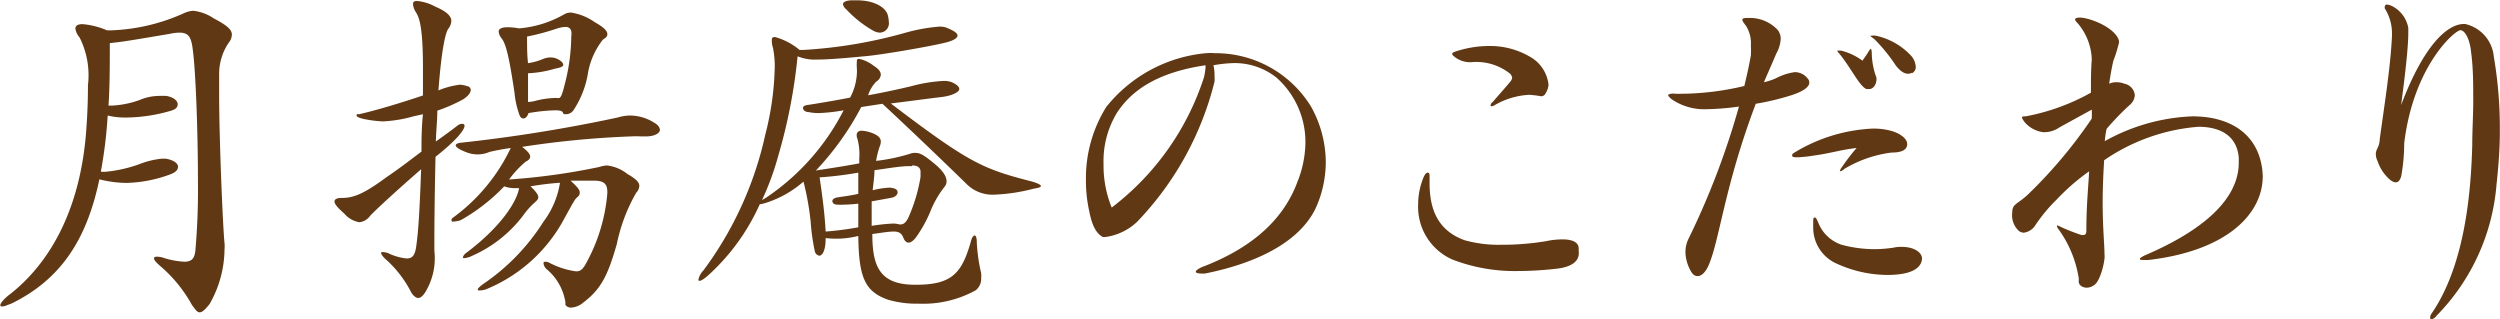
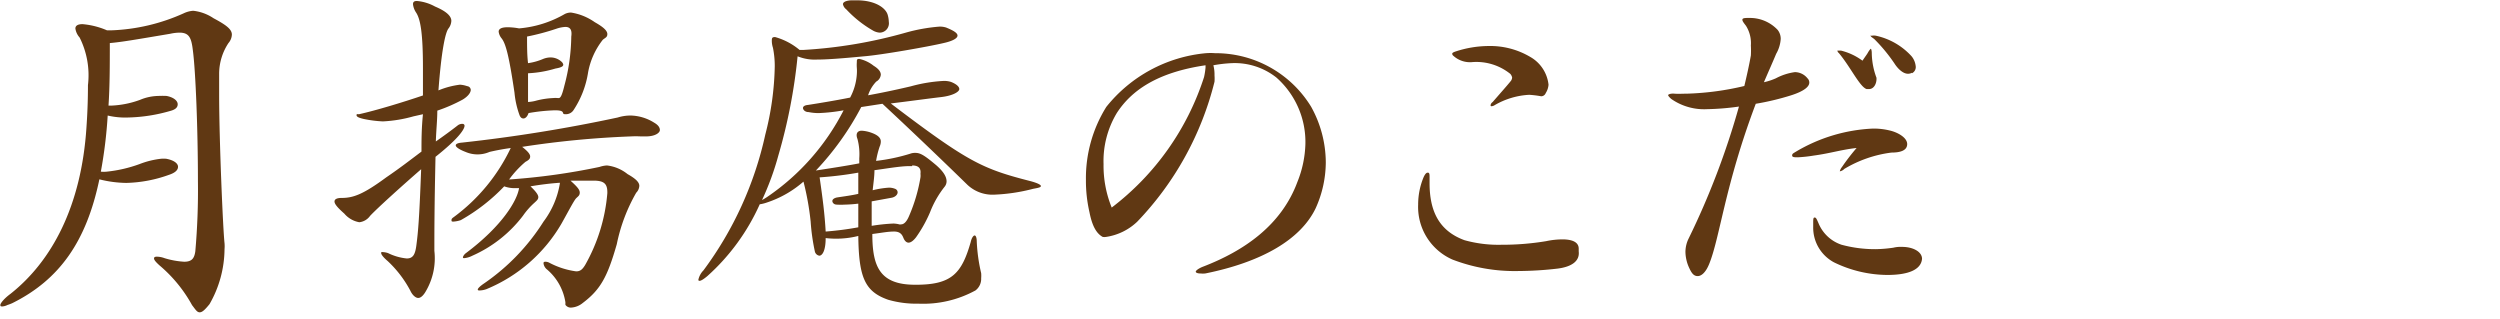
<svg xmlns="http://www.w3.org/2000/svg" viewBox="0 0 153.21 19.56">
  <defs>
    <style>.cls-1{fill:#603813;}</style>
  </defs>
  <g id="レイヤー_2" data-name="レイヤー 2">
    <g id="レイヤー_3" data-name="レイヤー 3">
      <path class="cls-1" d="M14,2.64a3.42,3.42,0,0,0-.57,1.85c0,.28,0,.75,0,1.3,0,2.84.24,8.36.33,9.11a2.17,2.17,0,0,1,0,.37,6.85,6.85,0,0,1-.92,3.37c-.27.33-.44.5-.6.5S12,19,11.77,18.7a8.6,8.6,0,0,0-2-2.44c-.22-.2-.33-.33-.33-.42s.07-.11.18-.11a1.4,1.4,0,0,1,.46.09,5.1,5.1,0,0,0,1.21.22c.48,0,.62-.22.68-.64a42.78,42.78,0,0,0,.16-4.31c0-3.12-.14-6.73-.31-8C11.73,2.33,11.6,2,11,2a2.81,2.81,0,0,0-.57.07c-2.2.37-2.93.5-3.7.57,0,1.34,0,2.62-.08,3.83h.22a5.76,5.76,0,0,0,1.71-.35A3,3,0,0,1,9.7,5.88a4.75,4.75,0,0,1,.51,0c.46.09.68.31.68.51s-.15.33-.46.41a10,10,0,0,1-2.55.4A4.68,4.68,0,0,1,6.6,7.08a28.13,28.13,0,0,1-.42,3.44,1.88,1.88,0,0,0,.36,0,8.33,8.33,0,0,0,2-.46,5.25,5.25,0,0,1,1.32-.33,1.86,1.86,0,0,1,.33,0c.48.09.72.29.72.49s-.17.37-.57.5a8.23,8.23,0,0,1-2.6.49,7,7,0,0,1-1.65-.22c-.79,3.78-2.42,6.14-5.34,7.59a2.75,2.75,0,0,1-.29.11.83.83,0,0,1-.31.09c-.09,0-.13,0-.13-.09s.2-.37.62-.68c2.53-2,4.35-5.37,4.66-10.23.07-1,.09-1.85.09-2.56a5.16,5.16,0,0,0-.51-2.92,1.06,1.06,0,0,1-.26-.55c0-.18.15-.27.44-.27a4.81,4.81,0,0,1,1.5.38h.24A11.79,11.79,0,0,0,11.27.81a1.61,1.61,0,0,1,.57-.15,2.77,2.77,0,0,1,1.25.46c.79.42,1.12.68,1.12,1A.84.84,0,0,1,14,2.64Z" />
      <path class="cls-1" d="M28.36,6.1a9.7,9.7,0,0,1-1.56.68c0,.59-.07,1.21-.09,1.89.44-.31.9-.64,1.36-1a.47.47,0,0,1,.27-.08.12.12,0,0,1,.13.11c0,.24-.42.83-1.78,1.91-.07,3.08-.07,4.73-.07,5.46v.3a4,4,0,0,1-.53,2.49c-.15.26-.31.4-.46.4s-.35-.16-.48-.44A6.91,6.91,0,0,0,23.76,16c-.26-.22-.4-.4-.4-.49s.05-.06.11-.06a1.17,1.17,0,0,1,.31.06,3.31,3.31,0,0,0,1.15.33c.39,0,.52-.26.59-.83.11-.84.18-1.7.29-4.64-1.15,1-2.67,2.37-3.13,2.86a.94.94,0,0,1-.66.39,1.56,1.56,0,0,1-.92-.53c-.42-.37-.6-.59-.6-.74s.16-.22.44-.22c.71,0,1.32-.22,2.73-1.26.84-.57,1.52-1.1,2.16-1.58,0-.66,0-1.41.09-2.29l-.58.13a8.32,8.32,0,0,1-1.87.31,7.17,7.17,0,0,1-1.18-.15c-.31-.07-.44-.14-.44-.23S21.91,7,22,7c1-.22,2.69-.73,3.92-1.15,0-.64,0-1.19,0-1.67,0-2.14-.15-3-.42-3.41a1.15,1.15,0,0,1-.19-.51c0-.13.06-.2.24-.2A2.8,2.8,0,0,1,26.66.4c.71.3,1,.59,1,.88a.82.82,0,0,1-.17.46c-.2.24-.44,1.38-.62,3.8a5,5,0,0,1,1.32-.35,1.64,1.64,0,0,1,.44.09.24.24,0,0,1,.22.24C28.84,5.68,28.69,5.9,28.36,6.1ZM39.58,8.36l-.31,0a5.35,5.35,0,0,0-.61,0A57.33,57.33,0,0,0,32,9c.33.26.49.44.49.59s-.09.22-.29.33a6.19,6.19,0,0,0-1,1.08,39.81,39.81,0,0,0,5.54-.77,1.69,1.69,0,0,1,.46-.09,2.47,2.47,0,0,1,1.26.53c.5.28.72.5.72.72a.64.64,0,0,1-.19.42,10.53,10.53,0,0,0-1.19,3.15c-.57,2-1,2.79-2.09,3.61a1.22,1.22,0,0,1-.71.28.4.4,0,0,1-.35-.17c0-.05,0-.09,0-.16a3.31,3.31,0,0,0-1.12-2,.57.57,0,0,1-.22-.37c0-.07,0-.11.13-.11a.53.53,0,0,1,.24.07,4.9,4.9,0,0,0,1.63.52c.26,0,.39-.13.55-.39a10.71,10.71,0,0,0,1.36-4.4v-.07c0-.55-.26-.68-.77-.7l-1.49,0c.39.35.57.55.57.73s-.09.22-.22.35-.46.77-.88,1.52a9.5,9.5,0,0,1-4.62,4.05,1.31,1.31,0,0,1-.4.08c-.09,0-.13,0-.13-.06s.13-.2.4-.38a13,13,0,0,0,3.63-3.78,5.32,5.32,0,0,0,1-2.33V11.2a17.73,17.73,0,0,0-1.8.22c.35.33.48.53.48.66s-.08.2-.22.33a4.55,4.55,0,0,0-.72.81,7.91,7.91,0,0,1-3.1,2.45,1.4,1.4,0,0,1-.49.15c-.07,0-.09,0-.09-.07a.54.54,0,0,1,.16-.22c2.29-1.71,3.17-3.27,3.28-4h-.2a1.89,1.89,0,0,1-.71-.11,11.36,11.36,0,0,1-2.66,2.07,1.76,1.76,0,0,1-.44.09c-.09,0-.13,0-.13-.07s0-.11.13-.2a11.23,11.23,0,0,0,3.5-4.24c-.57.08-1,.17-1.3.24a1.85,1.85,0,0,1-1.47,0c-.42-.16-.6-.31-.6-.4s.13-.15.38-.17A94,94,0,0,0,37.86,7.2a2.64,2.64,0,0,1,.8-.12,2.83,2.83,0,0,1,1.45.45c.22.13.33.28.33.44S40.17,8.36,39.58,8.36ZM36.94,2.44a4.55,4.55,0,0,0-.9,2,5.78,5.78,0,0,1-.88,2.29.56.56,0,0,1-.49.27c-.08,0-.15,0-.17-.09s-.13-.15-.49-.15a11.23,11.23,0,0,0-1.62.17c-.07.22-.2.33-.31.33s-.18-.06-.24-.2a5.45,5.45,0,0,1-.31-1.38c-.33-2.23-.53-3-.79-3.33a.79.79,0,0,1-.18-.41c0-.16.15-.27.55-.27a3.92,3.92,0,0,1,.7.07,6.7,6.7,0,0,0,2.8-.88A.82.82,0,0,1,35,.77a3.44,3.44,0,0,1,1.45.59c.55.31.77.53.77.73S37.09,2.31,36.94,2.44Zm-2.29-.79a2,2,0,0,0-.55.11,14.59,14.59,0,0,1-1.8.48c0,.58,0,1.13.06,1.63a3.61,3.61,0,0,0,.93-.26,1.23,1.23,0,0,1,.48-.09,1,1,0,0,1,.64.26.33.33,0,0,1,.11.18c0,.11-.13.18-.48.24a6.84,6.84,0,0,1-1.68.29c0,.57,0,1.14,0,1.76a2.35,2.35,0,0,0,.53-.09,5,5,0,0,1,1-.15,1.54,1.54,0,0,1,.3,0h.05c.11,0,.2-.15.35-.77a12,12,0,0,0,.42-3C35.07,1.83,34.94,1.65,34.65,1.65Z" />
      <path class="cls-1" d="M63.32,11.57a11.16,11.16,0,0,1-2.4.36,2.24,2.24,0,0,1-1.69-.66C57.6,9.68,55.84,8,54.08,6.36l-1.3.2A17.34,17.34,0,0,1,50,10.45c1.1-.17,2-.31,2.66-.44V9.7a3.62,3.62,0,0,0-.11-1.18c-.13-.33,0-.51.26-.51a2.1,2.1,0,0,1,.55.11c.44.15.62.33.62.55a.76.76,0,0,1-.07.31,5.57,5.57,0,0,0-.22.88,11.34,11.34,0,0,0,2.09-.44.83.83,0,0,1,.33-.05c.31,0,.58.18,1.26.75.48.42.64.73.64,1a.53.53,0,0,1-.11.31A6,6,0,0,0,57,13a8.13,8.13,0,0,1-.86,1.54c-.17.22-.33.33-.46.33s-.24-.11-.31-.28-.17-.4-.57-.4-.7.07-1.34.15c0,2,.46,3.11,2.62,3.11h.06c2.18,0,2.8-.69,3.35-2.62.06-.27.17-.4.24-.4s.13.13.13.38a10.29,10.29,0,0,0,.27,1.93,1.88,1.88,0,0,1,0,.31.89.89,0,0,1-.35.75,6.69,6.69,0,0,1-3.5.81,6.2,6.2,0,0,1-1.85-.24C53,17.87,52.63,17,52.6,14.46a5.54,5.54,0,0,1-2,.13c0,.81-.22,1.08-.39,1.08a.34.34,0,0,1-.27-.25,12.63,12.63,0,0,1-.26-1.84,16.65,16.65,0,0,0-.44-2.45A6.49,6.49,0,0,1,47,12.41a2.31,2.31,0,0,1-.44.11,13.06,13.06,0,0,1-3.21,4.4c-.24.2-.39.29-.48.29a.06.06,0,0,1-.07-.07,1.17,1.17,0,0,1,.31-.57A21.71,21.71,0,0,0,46.9,8.25a17.85,17.85,0,0,0,.58-4.18,5.62,5.62,0,0,0-.11-1.14,1.46,1.46,0,0,1-.07-.4c0-.18,0-.26.2-.26A4,4,0,0,1,49,3.06h.24A29,29,0,0,0,55.51,2a10.68,10.68,0,0,1,2.07-.37,1.27,1.27,0,0,1,.41.06c.44.18.69.33.69.49s-.27.33-.86.46c-.93.22-3.83.73-4.86.81-1.46.14-2.31.2-2.89.2a2.77,2.77,0,0,1-1.19-.2A33.32,33.32,0,0,1,47.7,9.53a17,17,0,0,1-1,2.73,3.64,3.64,0,0,0,.33-.2,14.25,14.25,0,0,0,4.67-5.3,10.74,10.74,0,0,1-1.52.17,3,3,0,0,1-.62-.06c-.24,0-.35-.16-.35-.25s.09-.17.31-.19c.77-.12,1.67-.27,2.58-.45a3.5,3.5,0,0,0,.41-1.43,2.58,2.58,0,0,0,0-.39,2.35,2.35,0,0,1,0-.35c0-.14,0-.2.15-.2a2.14,2.14,0,0,1,.88.42c.31.19.44.37.44.55A.54.54,0,0,1,53.7,5a2.19,2.19,0,0,0-.5.84c1.1-.2,2.07-.42,2.62-.55a9.32,9.32,0,0,1,2-.33,1.38,1.38,0,0,1,.46.06c.33.13.51.29.51.44s-.35.4-1.12.49-2,.26-3.08.39c4.73,3.59,5.59,4,8.56,4.76.41.11.64.22.64.3S63.65,11.51,63.32,11.57Zm-13.09-.7c.19,1.32.31,2.24.37,3.32a19.19,19.19,0,0,0,2-.26c0-.51,0-1,0-1.45a8.19,8.19,0,0,1-.82.06,4.21,4.21,0,0,1-.5,0c-.18,0-.27-.13-.27-.22s.09-.18.29-.22c.46-.07.92-.13,1.3-.22,0-.53,0-1,0-1.3A22.14,22.14,0,0,1,50.23,10.87ZM53.9,2a1,1,0,0,1-.37-.11A7,7,0,0,1,51.86.57a.52.52,0,0,1-.2-.31c0-.13.17-.22.5-.24l.36,0c1.1,0,1.78.46,1.89.92a1.68,1.68,0,0,1,.06.4A.57.57,0,0,1,53.9,2Zm2,8.18h-.17c-.57,0-1.45.16-2.14.25,0,.37-.06.77-.11,1.23a5.46,5.46,0,0,1,1-.16,1,1,0,0,1,.37.07.23.23,0,0,1,.16.22c0,.13-.14.29-.38.33l-1.21.22c0,.44,0,.95,0,1.5a11.33,11.33,0,0,1,1.32-.14,1.57,1.57,0,0,1,.37.05.23.23,0,0,0,.11,0c.16,0,.33-.13.49-.51a10,10,0,0,0,.7-2.37.94.94,0,0,0,0-.22C56.45,10.34,56.32,10.14,55.9,10.14Z" />
      <path class="cls-1" d="M80.63,12.76c-.92,1.92-3.3,3.3-6.77,4a1.62,1.62,0,0,1-.29,0c-.18,0-.29-.05-.29-.11s.14-.18.4-.29c2.62-1,4.86-2.59,5.83-5.21A6.67,6.67,0,0,0,80,8.82a5.27,5.27,0,0,0-1.78-4.07,4.12,4.12,0,0,0-2.73-.88A8.25,8.25,0,0,0,74.36,4a2.25,2.25,0,0,1,.07.62,2.68,2.68,0,0,1,0,.39,19,19,0,0,1-4.74,8.58,3.51,3.51,0,0,1-1.91.93.68.68,0,0,1-.2,0c-.37-.2-.64-.64-.81-1.5a8.61,8.61,0,0,1-.22-2,8.24,8.24,0,0,1,1.25-4.47A8.85,8.85,0,0,1,73.9,3.26a3.63,3.63,0,0,1,.57,0,6.86,6.86,0,0,1,5.88,3.28,7.07,7.07,0,0,1,.9,3.41A6.88,6.88,0,0,1,80.63,12.76ZM73.88,4c-3,.44-4.56,1.57-5.44,2.93a5.72,5.72,0,0,0-.81,3.13,6.8,6.8,0,0,0,.5,2.66,16.34,16.34,0,0,0,5.66-8,4.4,4.4,0,0,0,.09-.58Z" />
      <path class="cls-1" d="M95.46,16.46a21.6,21.6,0,0,1-2.44.15,10.64,10.64,0,0,1-4-.7,3.52,3.52,0,0,1-2.11-3.37,4.36,4.36,0,0,1,.33-1.67c.09-.2.17-.29.26-.29s.11.07.11.25v.39c0,1.65.53,2.91,2.14,3.5A7.74,7.74,0,0,0,92,15a16.4,16.4,0,0,0,2.75-.22,4.89,4.89,0,0,1,1-.11c.57,0,1,.15,1,.57,0,.06,0,.11,0,.17C96.82,16,96.32,16.35,95.46,16.46ZM94.73,5.7a.3.3,0,0,1-.28.2,6.37,6.37,0,0,0-.73-.09,4.67,4.67,0,0,0-2.13.64.38.38,0,0,1-.18.06.05.05,0,0,1-.06-.06s0-.11.13-.2c.44-.51.88-1,1.12-1.3a.4.4,0,0,0,.07-.2.5.5,0,0,0-.11-.22,3.31,3.31,0,0,0-2.38-.72,1.51,1.51,0,0,1-1.1-.38C89,3.37,89,3.32,89,3.28s.09-.09.22-.13a6.57,6.57,0,0,1,2-.33,4.81,4.81,0,0,1,2.58.68,2.23,2.23,0,0,1,1.1,1.69A1.09,1.09,0,0,1,94.73,5.7Z" />
      <path class="cls-1" d="M109.74,5.85a16,16,0,0,1-2.14.51c-1.89,5-2.2,8.23-2.86,9.83-.2.49-.46.73-.7.73s-.37-.18-.51-.48a2.43,2.43,0,0,1-.24-1,1.88,1.88,0,0,1,.2-.83,47.67,47.67,0,0,0,3.08-8.08,15.49,15.49,0,0,1-1.94.16,3.52,3.52,0,0,1-2.2-.62c-.13-.11-.2-.2-.2-.24s.14-.11.38-.09.53,0,.79,0a17.27,17.27,0,0,0,3.5-.47c.15-.63.29-1.25.4-1.87a5.35,5.35,0,0,0,0-.61A2,2,0,0,0,107,1.58c-.13-.17-.22-.28-.22-.37s.11-.11.35-.11h.07a2.33,2.33,0,0,1,1.74.73.88.88,0,0,1,.19.55,2.1,2.1,0,0,1-.28.92c-.22.53-.46,1.06-.75,1.74a3.91,3.91,0,0,0,.73-.24A3.49,3.49,0,0,1,110,4.42a1,1,0,0,1,.77.38.35.35,0,0,1,.11.24C110.9,5.3,110.57,5.59,109.74,5.85Zm6.18,3.5h0a7.41,7.41,0,0,0-2.89,1,.5.5,0,0,1-.28.15s0,0,0,0a.64.64,0,0,1,.13-.26,12.88,12.88,0,0,1,.9-1.17c-.88.09-1.63.33-2.6.46a8.57,8.57,0,0,1-1,.11c-.2,0-.35,0-.35-.11s.06-.13.24-.24a10.09,10.09,0,0,1,4.71-1.41,4.12,4.12,0,0,1,1,.11c.51.11,1.1.44,1.1.84S116.45,9.35,115.92,9.35Zm-.26,7.5a7.55,7.55,0,0,1-3.26-.77,2.41,2.41,0,0,1-1.28-2.17v-.22c0-.25,0-.36.09-.36s.13.11.24.36A2.32,2.32,0,0,0,112.86,15a7.87,7.87,0,0,0,2.09.27,8.25,8.25,0,0,0,1.08-.09,1.91,1.91,0,0,1,.53-.05c.7,0,1.23.31,1.23.73v0C117.73,16.55,116.91,16.85,115.66,16.85ZM114.53,5.46l-.13,0c-.42-.12-1-1.37-1.71-2.21a.24.24,0,0,1-.09-.15s0,0,0,0l.22,0a3.68,3.68,0,0,1,1.32.62c.18-.27.27-.38.33-.49s.16-.24.18-.24.06.09.06.29A4.5,4.5,0,0,0,115,4.77v.07C115,5.1,114.86,5.46,114.53,5.46Zm2.64-1a.5.5,0,0,1-.24.06c-.35,0-.68-.39-.83-.63a10,10,0,0,0-1.24-1.5c-.15-.11-.22-.15-.22-.2s0,0,.07,0a.68.68,0,0,1,.26,0,4.13,4.13,0,0,1,2.18,1.26,1.14,1.14,0,0,1,.25.59A.42.42,0,0,1,117.17,4.49Z" />
-       <path class="cls-1" d="M131.69,15.93a2.19,2.19,0,0,1-.33,0c-.15,0-.22,0-.22-.06s.16-.16.42-.27c3.39-1.47,5.64-3.36,5.64-5.63,0-.09,0-.2,0-.31-.11-1.3-1.07-1.89-2.48-1.89a11.81,11.81,0,0,0-5.77,2.05c-.06,1-.09,1.84-.09,2.57,0,1.58.11,2.57.11,3.15a1.62,1.62,0,0,1,0,.33c-.06.5-.31,1.43-.66,1.62a.75.75,0,0,1-.42.14c-.26,0-.5-.14-.5-.4v0a.71.71,0,0,0,0-.2,6.92,6.92,0,0,0-1.25-3,.43.43,0,0,1-.09-.22,0,0,0,0,1,0,0,.85.85,0,0,1,.27.11,12.91,12.91,0,0,0,1.23.48.44.44,0,0,0,.15,0c.09,0,.16-.07.16-.25,0-1.58.13-2.79.17-3.65a13.17,13.17,0,0,0-2,1.74,9.67,9.67,0,0,0-1.34,1.63,1,1,0,0,1-.66.39.51.51,0,0,1-.33-.13,1.31,1.31,0,0,1-.38-1.12c0-.51.29-.48.93-1.06a29,29,0,0,0,3.94-4.68,4.87,4.87,0,0,0,0-.55c-.71.39-1.61.88-2,1.1a1.61,1.61,0,0,1-.86.28h-.13a1.82,1.82,0,0,1-1.12-.61c-.09-.13-.16-.22-.16-.29s.07-.07.22-.07a13.1,13.1,0,0,0,4-1.45c0-.68,0-1.38.05-2V3.59a3.58,3.58,0,0,0-.84-2.14c-.11-.11-.18-.2-.18-.26s.09-.11.25-.11h.13c.81.09,2.15.72,2.31,1.43v.11a9,9,0,0,1-.35,1.12c-.09.4-.18.88-.25,1.39a1,1,0,0,1,.44-.09,1.28,1.28,0,0,1,.49.09.79.79,0,0,1,.64.7.84.84,0,0,1-.31.6A15.77,15.77,0,0,0,129.1,7.9a5.63,5.63,0,0,0-.11.75,11.91,11.91,0,0,1,5.37-1.52c2.24,0,3.83,1,4.22,2.9a4.14,4.14,0,0,1,.09.77C138.67,13.09,136.51,15.36,131.69,15.93Z" />
-       <path class="cls-1" d="M153,11.27a12.94,12.94,0,0,1-3.69,8.09.44.44,0,0,1-.29.2c-.06,0-.09,0-.09-.11a.45.45,0,0,1,.09-.24c2.18-3.17,2.42-8,2.49-10.32,0-.9.06-1.83.06-2.75s0-2-.13-2.93c-.06-.7-.33-1.32-.64-1.36S147.91,4,147.34,8.78a11.71,11.71,0,0,1-.18,2c-.11.42-.33.5-.66.26a2.56,2.56,0,0,1-.79-1.16,1,1,0,0,1-.11-.44c0-.31.22-.4.24-.91.26-1.93.66-4.38.75-6.33V2a2.83,2.83,0,0,0-.44-1.48.23.23,0,0,1,0-.11.13.13,0,0,1,.15-.13,1,1,0,0,1,.29.09,1.87,1.87,0,0,1,1,1.34V2c0,1.12-.3,3.36-.44,4.44C148.55,2.73,150,1.47,151,1.47h.07a2.26,2.26,0,0,1,1.76,2,25.68,25.68,0,0,1,.37,4.4C153.21,8.87,153.14,10,153,11.27Z" />
    </g>
  </g>
</svg>